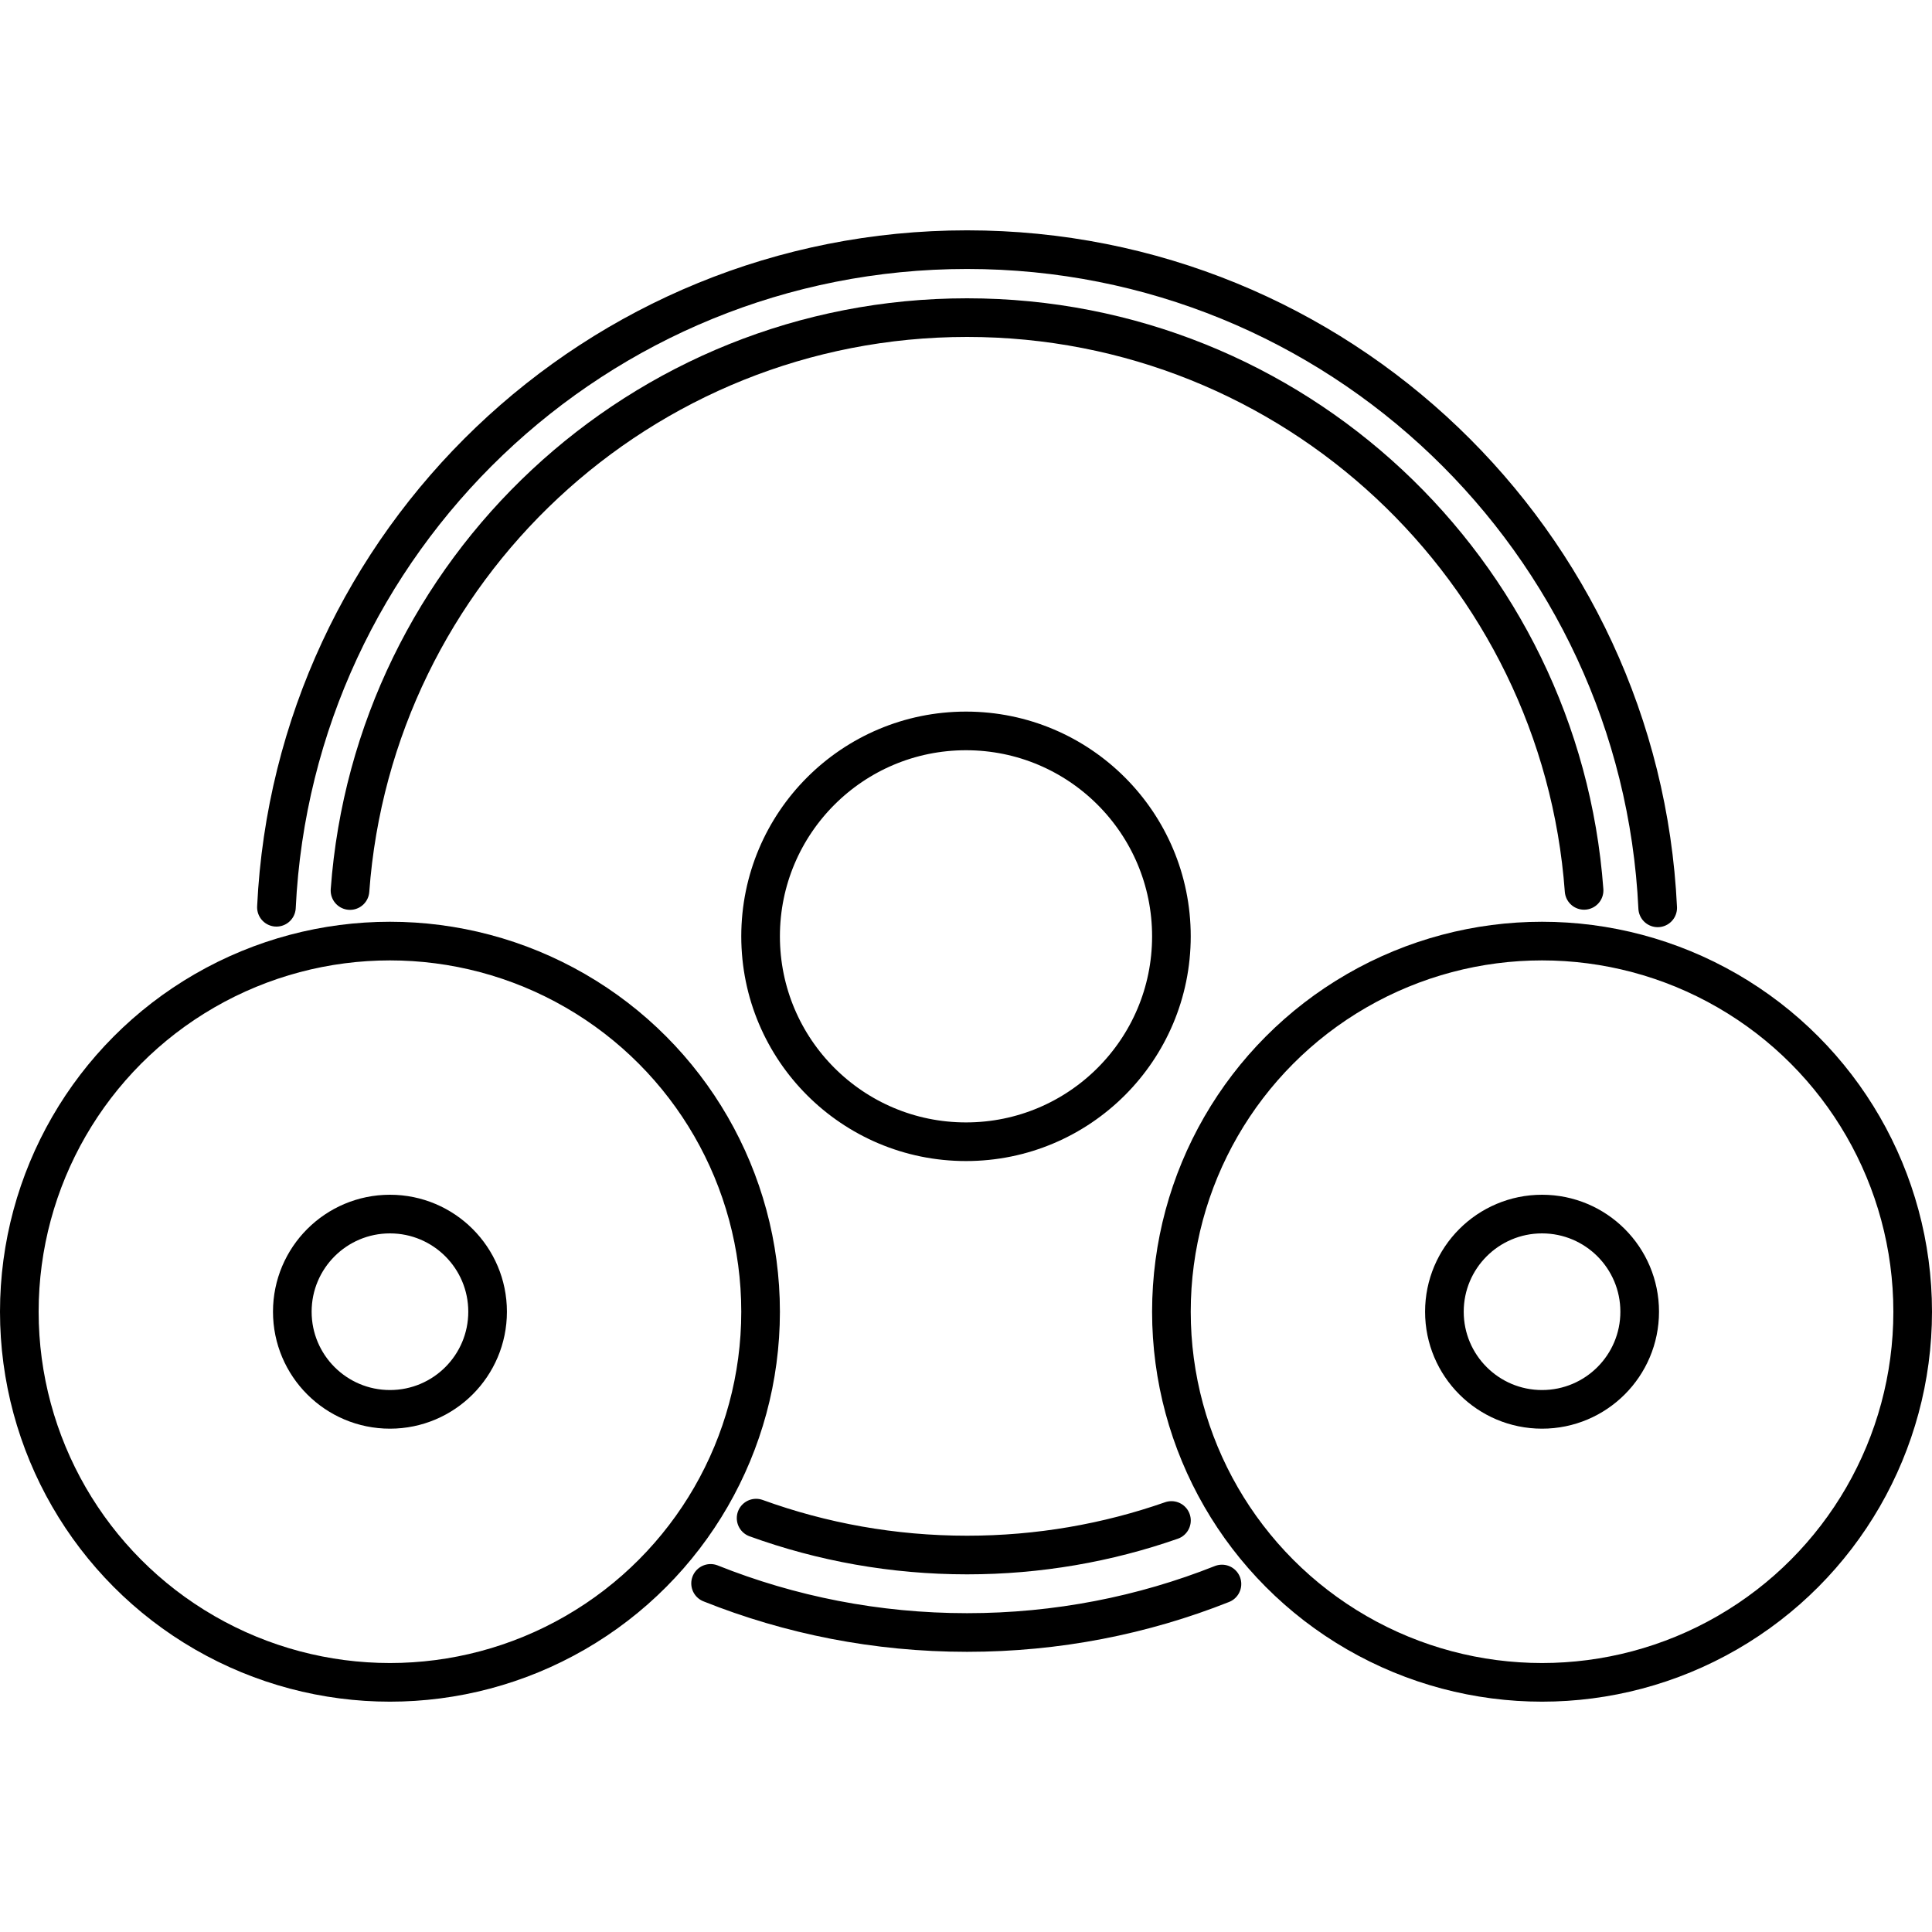
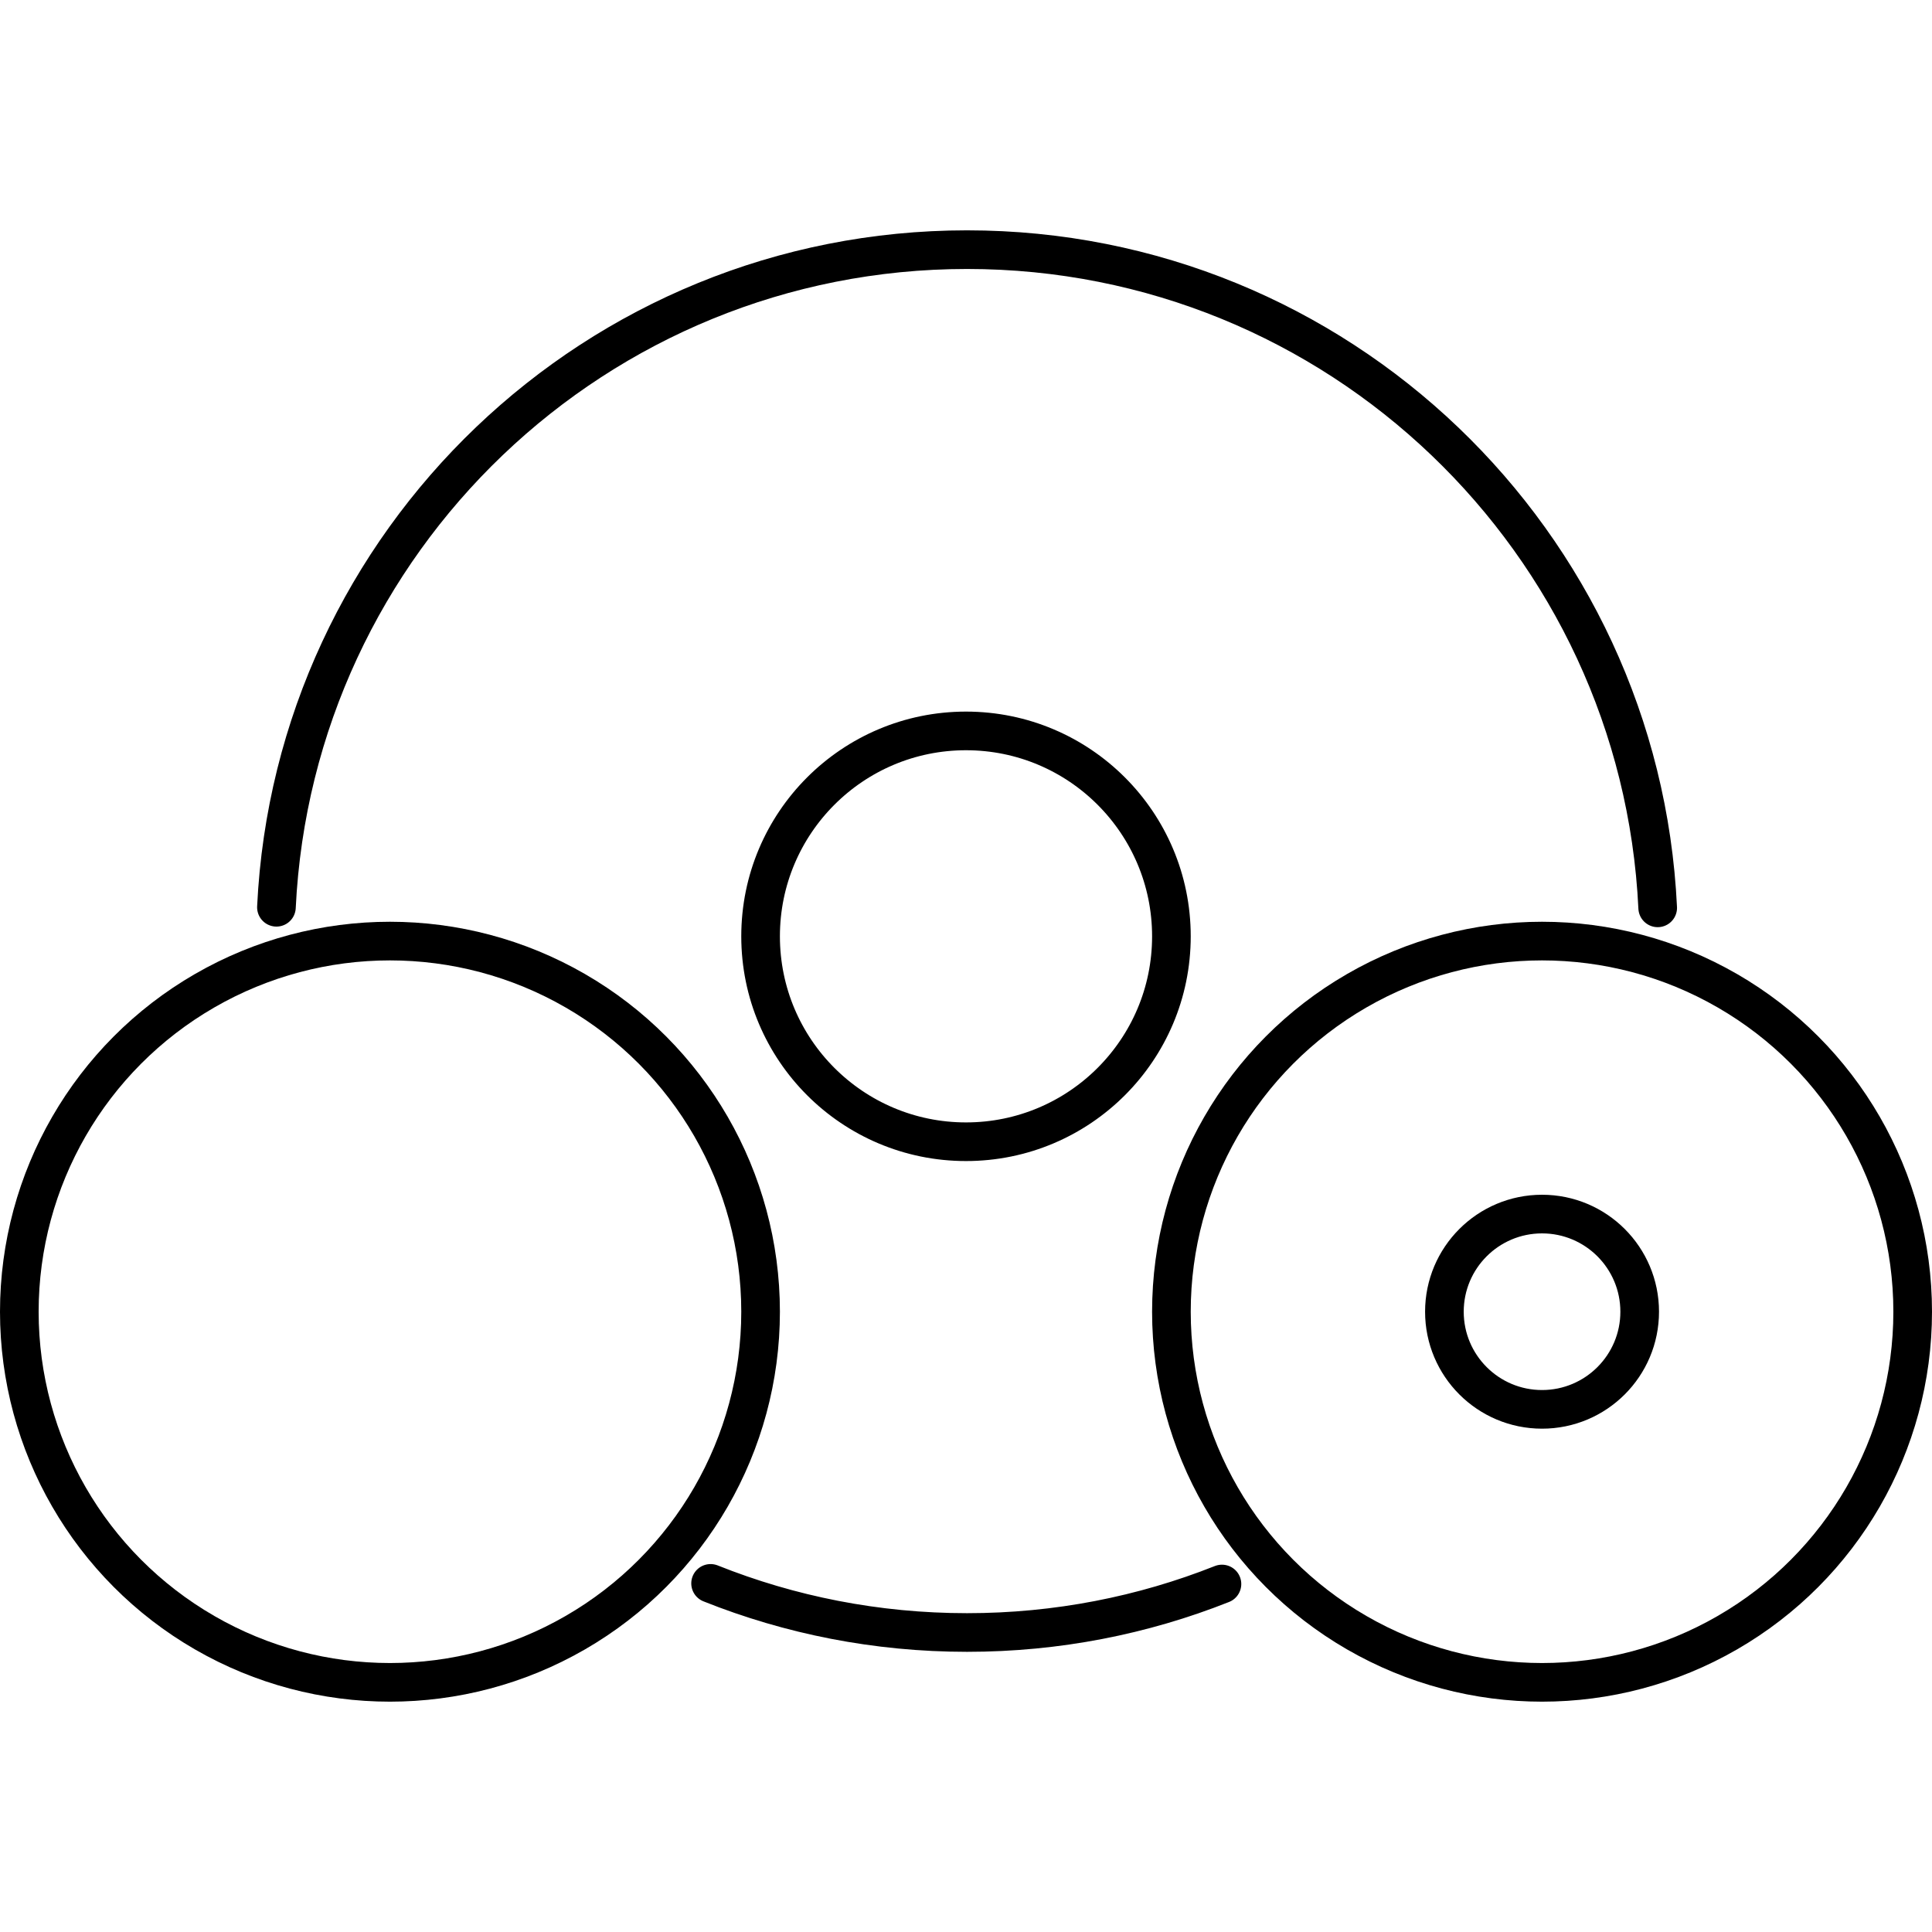
<svg xmlns="http://www.w3.org/2000/svg" id="Layer_1" data-name="Layer 1" version="1.1" viewBox="0 0 50 50" width="50" height="50" style="enable-background:new 0 0 50 50;" xml:space="preserve">
  <defs>
    <style>
      .st0 {
        fill: none;
        stroke: #000;
        stroke-linecap: round;
        stroke-linejoin: round;
      }
    </style>
  </defs>
  <circle class="st0" cx="25" cy="24.232" r="5.316" />
  <g>
    <circle class="st0" cx="10.092" cy="33.947" r="9.592" />
-     <circle class="st0" cx="10.092" cy="33.947" r="2.527" />
  </g>
  <g>
    <circle class="st0" cx="39.908" cy="33.947" r="9.592" />
    <circle class="st0" cx="39.908" cy="33.947" r="2.527" />
  </g>
  <path class="st0" d="M31.624,40.994c-2.041.81-4.267,1.255-6.597,1.255-2.345,0-4.585-.451-6.637-1.271" />
  <path class="st0" d="M7.154,23.48c.456-9.476,8.284-17.019,17.873-17.019,9.594,0,17.425,7.551,17.874,17.034" />
-   <path class="st0" d="M30.317,39.35c-1.656.579-3.436.894-5.289.894-1.917,0-3.756-.337-5.46-.955" />
-   <path class="st0" d="M9.058,23.047c.607-8.29,7.524-14.827,15.969-14.827,8.443,0,15.36,6.535,15.969,14.823" />
</svg>